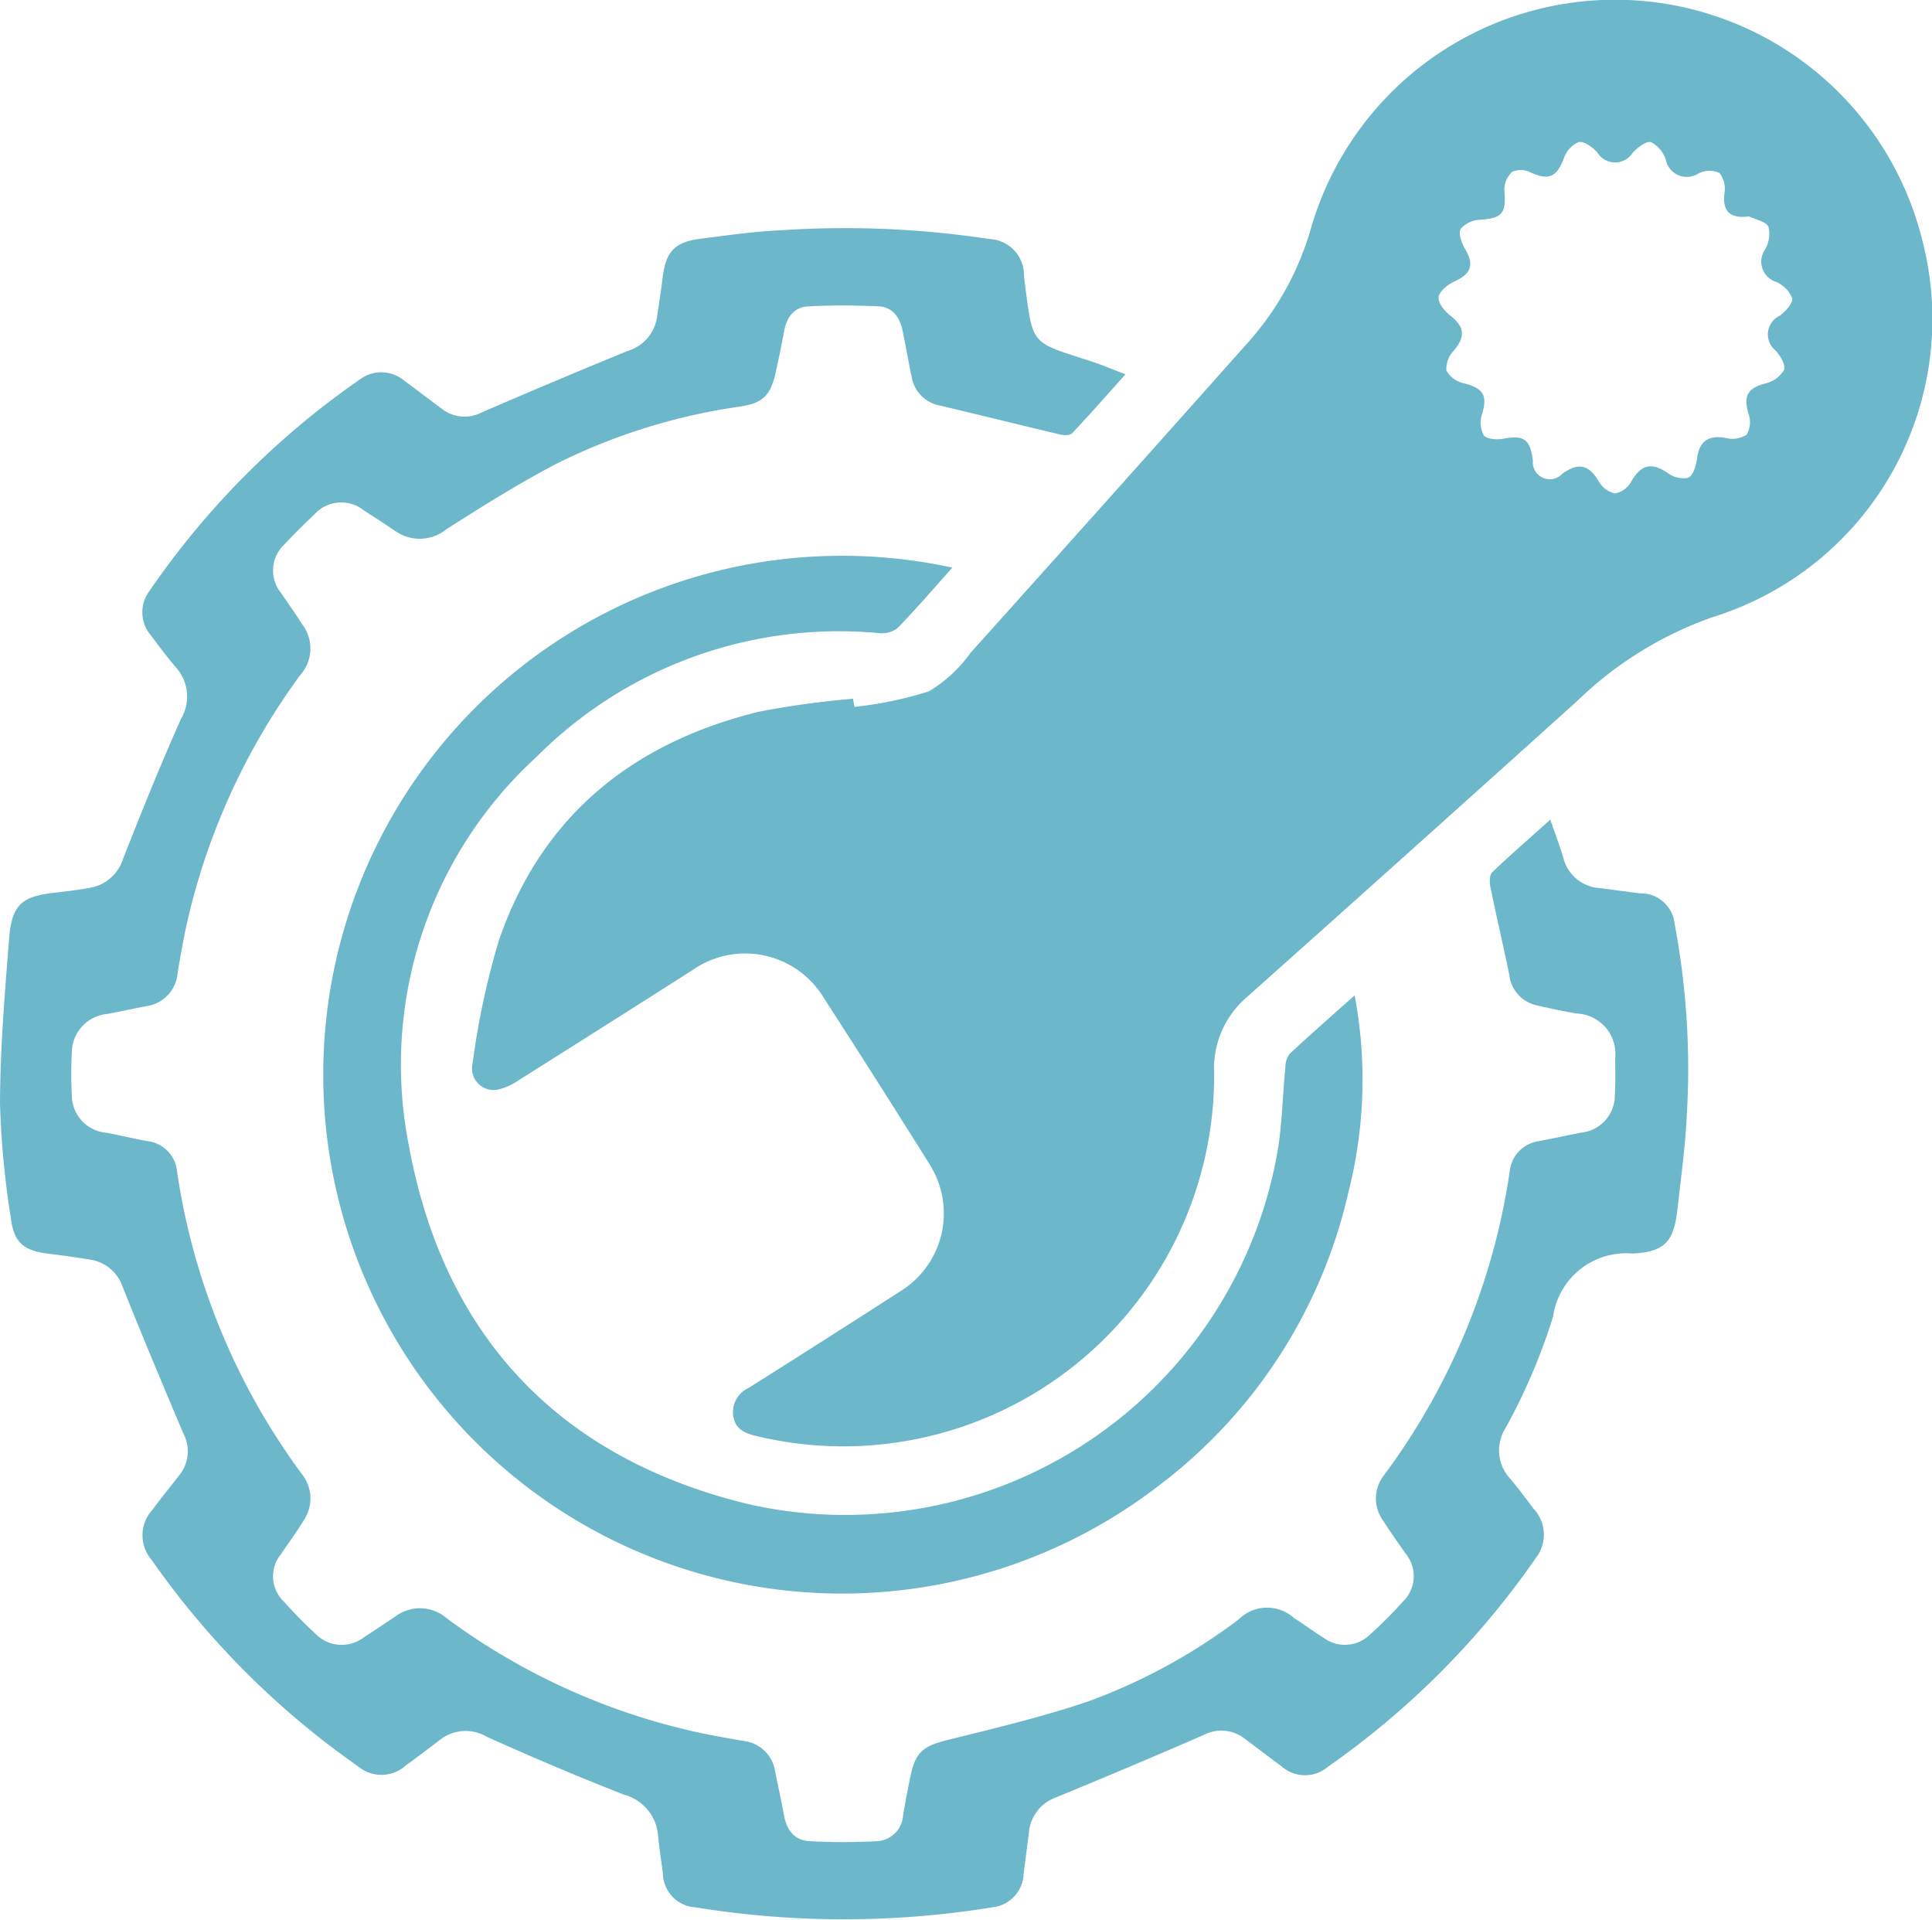
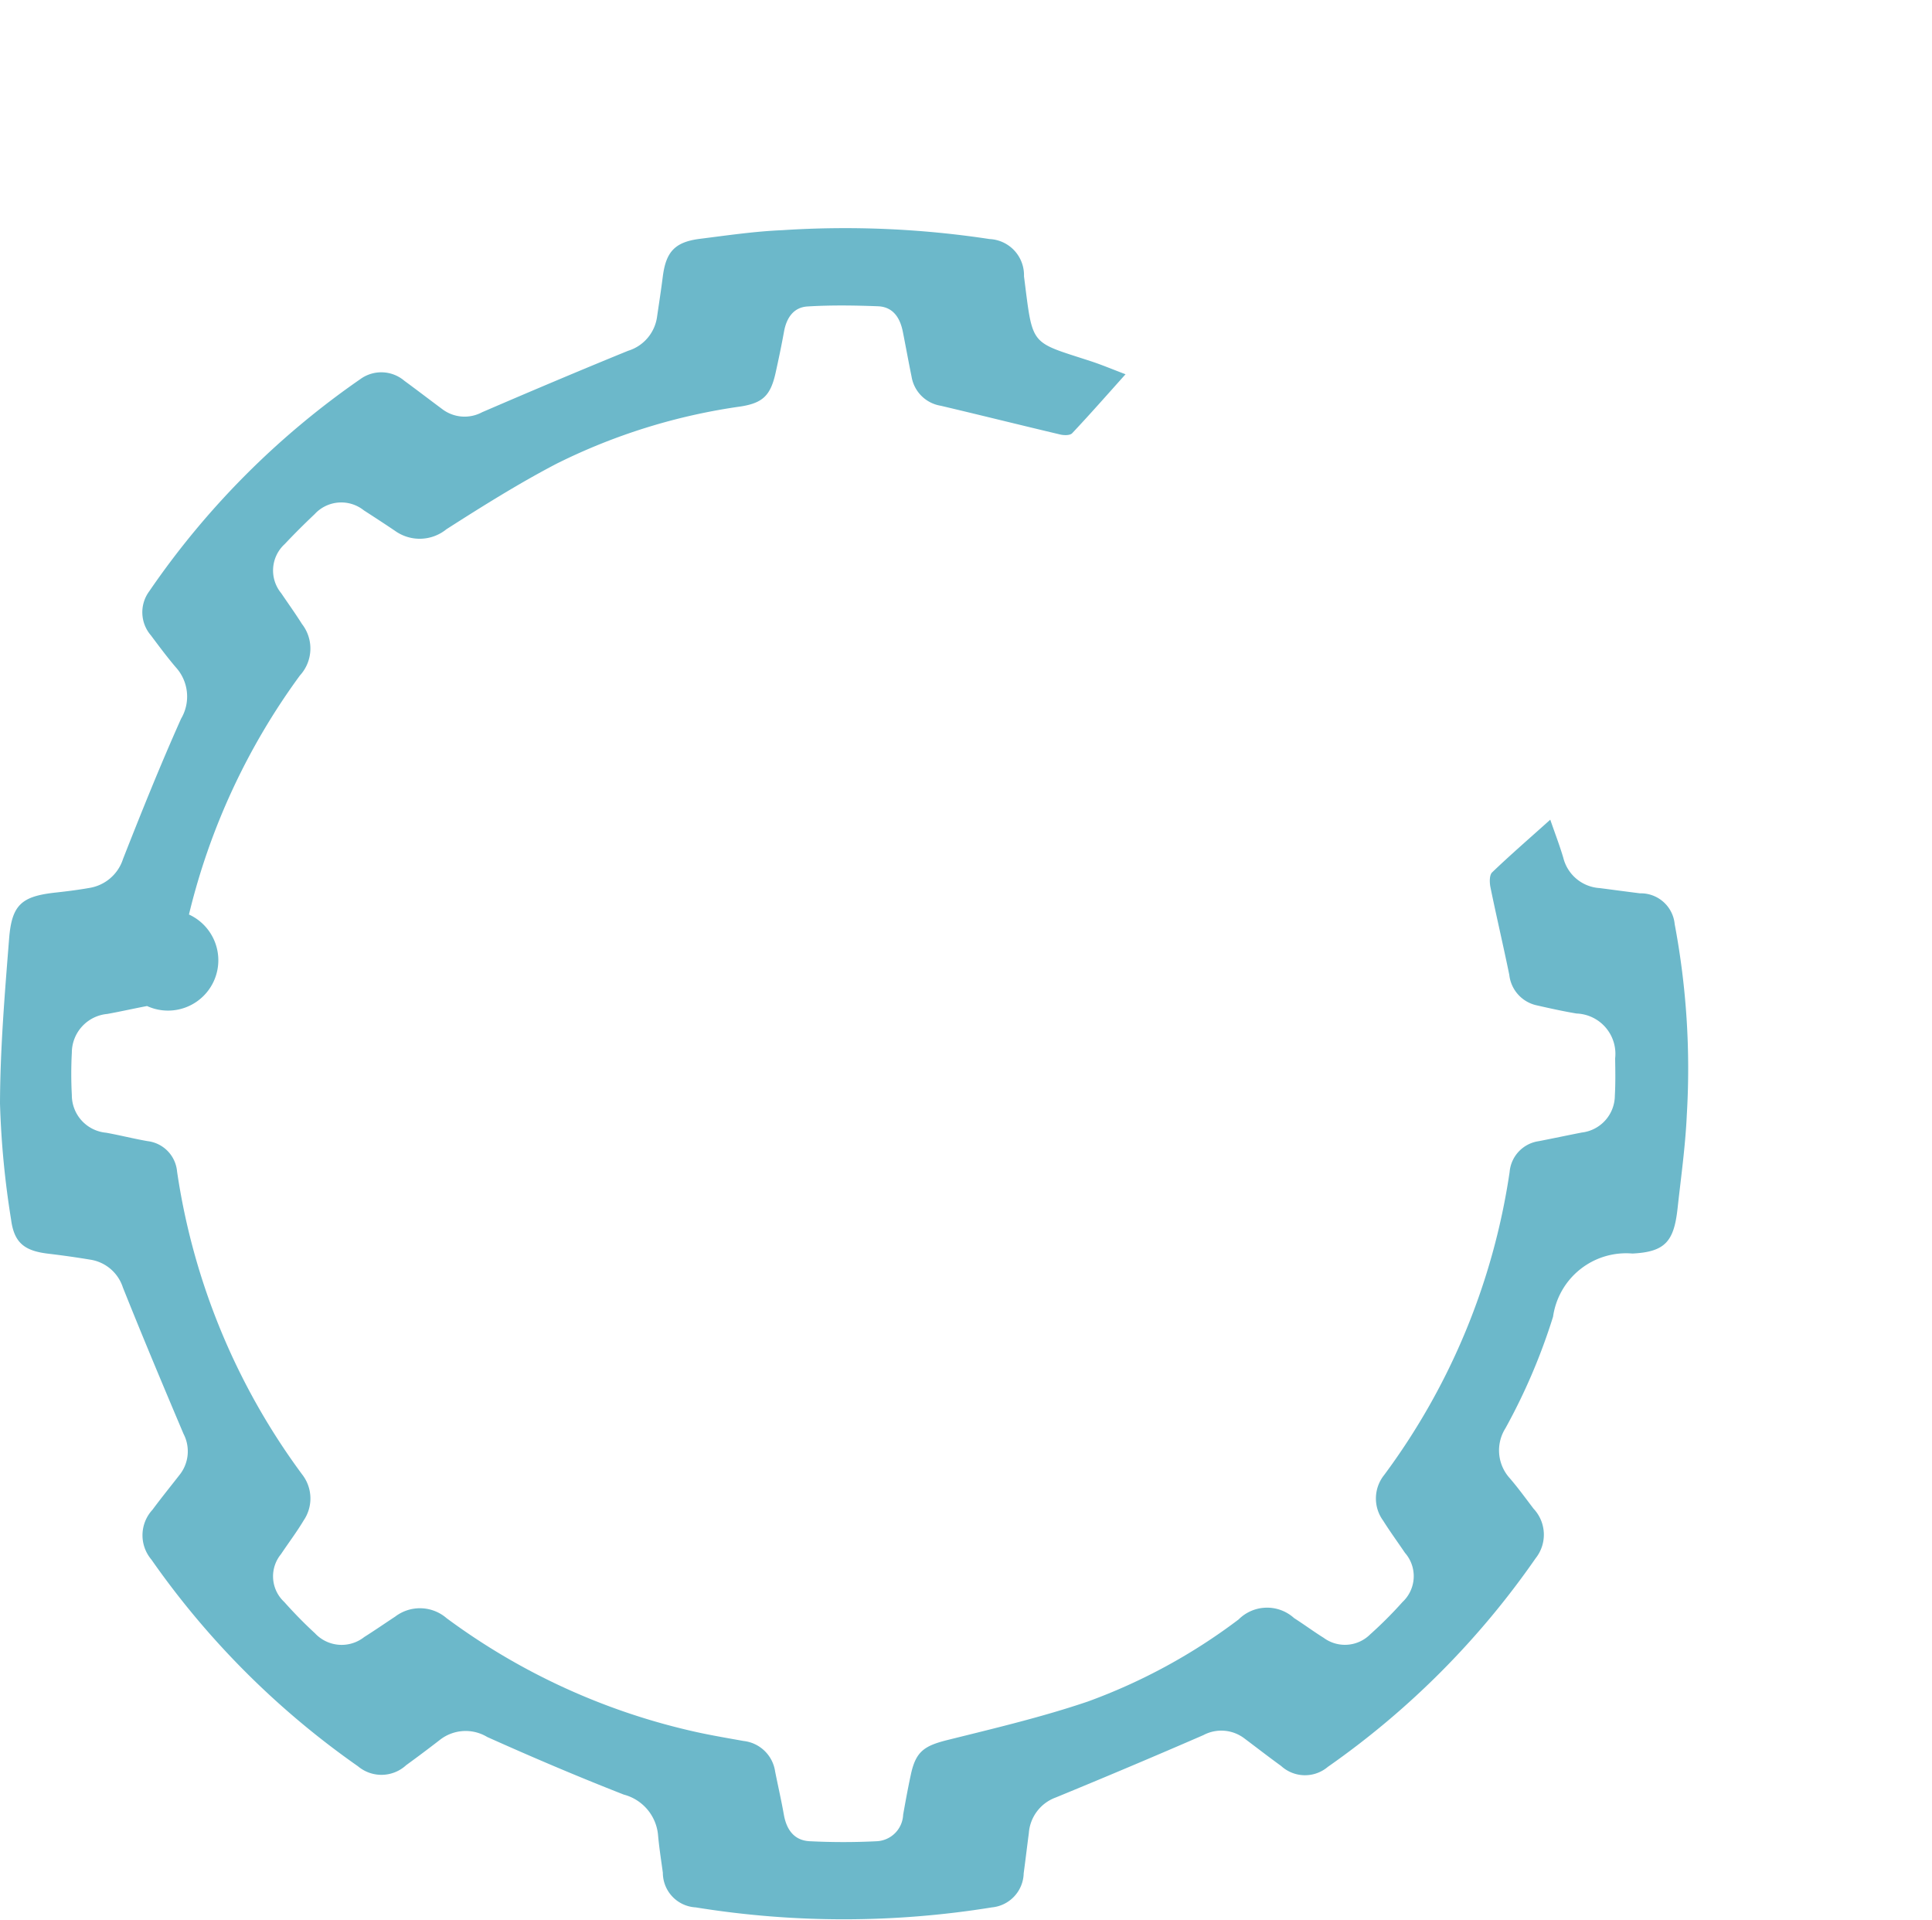
<svg xmlns="http://www.w3.org/2000/svg" id="Group_21" data-name="Group 21" width="77.511" height="77" viewBox="0 0 77.511 77">
  <defs>
    <clipPath id="clip-path">
      <rect id="Rectangle_76" data-name="Rectangle 76" width="77.511" height="77" fill="#6cb8ca" />
    </clipPath>
  </defs>
  <g id="Group_21-2" data-name="Group 21" clip-path="url(#clip-path)">
-     <path id="Path_194" data-name="Path 194" d="M154.916,28.353a14.921,14.921,0,0,0,2.983-.622,5.543,5.543,0,0,0,1.671-1.545q5.573-6.2,11.118-12.433a11.666,11.666,0,0,0,2.536-4.583,12.7,12.7,0,0,1,24.535.485,12.52,12.52,0,0,1-8.4,15.094,14.836,14.836,0,0,0-5.427,3.348q-6.673,6.014-13.379,11.992a3.767,3.767,0,0,0-1.209,2.965A14.879,14.879,0,0,1,150.973,57.6c-.495-.113-.85-.294-.925-.826a1.062,1.062,0,0,1,.617-1.1q3.1-1.953,6.174-3.934a3.67,3.67,0,0,0,1.135-4.962q-2.119-3.39-4.289-6.749a3.685,3.685,0,0,0-5.267-1.118q-3.487,2.223-6.987,4.426a2.337,2.337,0,0,1-.856.375.867.867,0,0,1-.978-1.075,31.215,31.215,0,0,1,1.061-4.943c1.722-4.983,5.366-7.9,10.4-9.141a35.5,35.5,0,0,1,3.8-.525l.053.321m35.9-19.669c-.8.108-1.082-.237-.992-.93a1.029,1.029,0,0,0-.206-.815,1,1,0,0,0-.83.017.861.861,0,0,1-1.32-.542,1.2,1.2,0,0,0-.589-.707c-.187-.059-.545.216-.738.424a.835.835,0,0,1-1.422-.016c-.189-.207-.528-.456-.743-.412a1.077,1.077,0,0,0-.593.642c-.294.775-.612.912-1.366.562a.833.833,0,0,0-.711-.008.969.969,0,0,0-.314.73c.08.935-.077,1.13-.984,1.19a1.077,1.077,0,0,0-.766.363c-.1.167.024.553.157.777.4.674.278,1.023-.452,1.357-.252.116-.573.39-.594.616s.241.552.464.725c.58.452.623.855.148,1.408a1.073,1.073,0,0,0-.3.8,1.055,1.055,0,0,0,.7.513c.785.2.961.489.732,1.235a1.084,1.084,0,0,0,.067.849c.119.159.527.189.781.141.84-.159,1.088.026,1.191.88a.681.681,0,0,0,1.18.524c.651-.461,1.056-.377,1.466.309a.992.992,0,0,0,.648.481.937.937,0,0,0,.644-.462c.4-.7.821-.8,1.462-.365a1.05,1.05,0,0,0,.831.2c.2-.094.32-.492.355-.771.086-.7.472-.963,1.167-.825a1.045,1.045,0,0,0,.828-.137,1.009,1.009,0,0,0,.074-.828c-.218-.725-.037-1.041.679-1.225a1.186,1.186,0,0,0,.745-.546c.076-.183-.153-.562-.338-.771a.83.83,0,0,1,.163-1.4c.229-.167.536-.5.5-.7a1.2,1.2,0,0,0-.644-.656.851.851,0,0,1-.444-1.3,1.244,1.244,0,0,0,.137-.908c-.088-.208-.494-.28-.76-.412" transform="translate(-120.633 0)" fill="#6cb8ca" />
-     <path id="Path_195" data-name="Path 195" d="M45.16,73.354c-.756.843-1.438,1.62-2.147,2.372-.084.089-.323.085-.473.05-1.6-.378-3.2-.778-4.8-1.155a1.416,1.416,0,0,1-1.168-1.166c-.123-.6-.231-1.2-.35-1.8-.111-.559-.389-1-1-1.024-.941-.036-1.886-.05-2.825.008-.56.034-.843.459-.942,1.006s-.217,1.109-.339,1.66c-.2.895-.506,1.2-1.377,1.342a24.031,24.031,0,0,0-7.411,2.3c-1.517.792-2.975,1.706-4.419,2.629a1.7,1.7,0,0,1-2.068.058c-.412-.278-.829-.549-1.247-.819a1.45,1.45,0,0,0-1.971.155c-.41.388-.812.787-1.2,1.2a1.433,1.433,0,0,0-.142,1.969c.279.412.569.816.834,1.237a1.6,1.6,0,0,1-.082,2.064,26.837,26.837,0,0,0-4.452,9.589c-.186.767-.32,1.547-.453,2.325A1.453,1.453,0,0,1,5.9,98.7c-.532.1-1.06.22-1.593.317a1.565,1.565,0,0,0-1.425,1.554,15.951,15.951,0,0,0,0,1.7,1.513,1.513,0,0,0,1.378,1.511c.555.1,1.1.24,1.66.337a1.347,1.347,0,0,1,1.184,1.22,27.032,27.032,0,0,0,5.022,12.155,1.566,1.566,0,0,1,.054,1.844c-.278.465-.608.9-.908,1.35A1.4,1.4,0,0,0,11.4,122.6c.391.438.8.859,1.235,1.258a1.463,1.463,0,0,0,1.976.154c.42-.265.83-.548,1.245-.822a1.636,1.636,0,0,1,2.062.065,26.455,26.455,0,0,0,10.044,4.572c.617.135,1.241.24,1.864.352a1.441,1.441,0,0,1,1.272,1.225c.114.576.247,1.149.349,1.727.105.6.408,1.039,1.038,1.07a26.752,26.752,0,0,0,2.7,0,1.113,1.113,0,0,0,1.049-1.065c.095-.534.192-1.067.307-1.6.2-.935.532-1.162,1.493-1.4,1.88-.468,3.774-.916,5.606-1.537a23.147,23.147,0,0,0,6.053-3.294,1.615,1.615,0,0,1,2.227-.053c.4.255.782.539,1.185.79a1.435,1.435,0,0,0,1.869-.141,16.273,16.273,0,0,0,1.293-1.294,1.419,1.419,0,0,0,.1-1.973c-.291-.431-.6-.853-.875-1.291a1.506,1.506,0,0,1,.041-1.833,27,27,0,0,0,5.032-12.15,1.365,1.365,0,0,1,1.167-1.239c.577-.112,1.151-.234,1.728-.347a1.5,1.5,0,0,0,1.327-1.483c.029-.5.019-1,.012-1.492A1.618,1.618,0,0,0,63.248,99c-.533-.09-1.063-.206-1.591-.327a1.409,1.409,0,0,1-1.105-1.225c-.24-1.172-.515-2.336-.755-3.508-.039-.192-.047-.488.065-.6.73-.7,1.5-1.365,2.334-2.115.195.564.379,1.04.523,1.529a1.606,1.606,0,0,0,1.462,1.215c.538.07,1.075.142,1.613.21a1.366,1.366,0,0,1,1.394,1.238,31.224,31.224,0,0,1,.487,7.628c-.056,1.262-.234,2.519-.372,3.776-.145,1.317-.493,1.741-1.809,1.807a2.961,2.961,0,0,0-3.186,2.534,24.1,24.1,0,0,1-1.909,4.472,1.662,1.662,0,0,0,.167,2c.34.393.645.816.96,1.229a1.522,1.522,0,0,1,.081,1.991,33.476,33.476,0,0,1-8.334,8.364,1.419,1.419,0,0,1-1.874-.035c-.494-.358-.977-.732-1.467-1.1a1.53,1.53,0,0,0-1.655-.137q-2.946,1.279-5.918,2.5a1.647,1.647,0,0,0-1.082,1.426c-.071.538-.134,1.076-.207,1.614a1.409,1.409,0,0,1-1.275,1.369,37.184,37.184,0,0,1-11.883,0,1.394,1.394,0,0,1-1.319-1.392c-.067-.493-.145-.985-.19-1.48a1.849,1.849,0,0,0-1.373-1.651c-1.847-.722-3.674-1.5-5.483-2.312a1.675,1.675,0,0,0-1.895.113q-.67.519-1.356,1.017a1.463,1.463,0,0,1-1.934.045A33.6,33.6,0,0,1,6.071,120.9a1.507,1.507,0,0,1,.046-1.994c.35-.472.72-.929,1.082-1.393a1.518,1.518,0,0,0,.163-1.654c-.826-1.951-1.646-3.905-2.433-5.873a1.634,1.634,0,0,0-1.323-1.115c-.558-.093-1.118-.171-1.679-.238-.943-.113-1.361-.432-1.483-1.372A35.533,35.533,0,0,1,0,102.609c.007-2.207.192-4.415.366-6.618.108-1.364.51-1.695,1.868-1.843.449-.049.9-.106,1.343-.184A1.7,1.7,0,0,0,4.936,92.8c.743-1.889,1.5-3.773,2.329-5.626a1.745,1.745,0,0,0-.212-2.062c-.352-.413-.676-.849-1-1.282a1.416,1.416,0,0,1-.066-1.766,33.009,33.009,0,0,1,8.47-8.511,1.429,1.429,0,0,1,1.767.068c.511.374,1.013.76,1.521,1.137a1.482,1.482,0,0,0,1.595.124c1.946-.839,3.9-1.666,5.859-2.465a1.664,1.664,0,0,0,1.162-1.364c.078-.537.162-1.073.23-1.612.127-1,.489-1.39,1.494-1.516,1.1-.138,2.2-.3,3.3-.346a38.614,38.614,0,0,1,8.317.356,1.448,1.448,0,0,1,1.38,1.492c.363,2.839.206,2.6,2.657,3.4.446.144.879.328,1.421.533" transform="translate(0 -58.346)" fill="#6cb8ca" />
-     <path id="Path_196" data-name="Path 196" d="M121.1,164.485c-.76.848-1.45,1.652-2.187,2.413a1.013,1.013,0,0,1-.722.216,17.123,17.123,0,0,0-13.782,4.97,16.721,16.721,0,0,0-5.1,15.641c1.423,7.671,6.11,12.532,13.678,14.339A17.612,17.612,0,0,0,134.149,187.9c.187-1.109.2-2.245.314-3.368a.916.916,0,0,1,.168-.543c.824-.77,1.673-1.512,2.61-2.348A18.207,18.207,0,0,1,137,189.5a20.413,20.413,0,0,1-7.646,11.829,20.814,20.814,0,1,1-8.257-36.847" transform="translate(-82.894 -141.714)" fill="#6cb8ca" />
+     <path id="Path_195" data-name="Path 195" d="M45.16,73.354c-.756.843-1.438,1.62-2.147,2.372-.084.089-.323.085-.473.05-1.6-.378-3.2-.778-4.8-1.155a1.416,1.416,0,0,1-1.168-1.166c-.123-.6-.231-1.2-.35-1.8-.111-.559-.389-1-1-1.024-.941-.036-1.886-.05-2.825.008-.56.034-.843.459-.942,1.006s-.217,1.109-.339,1.66c-.2.895-.506,1.2-1.377,1.342a24.031,24.031,0,0,0-7.411,2.3c-1.517.792-2.975,1.706-4.419,2.629a1.7,1.7,0,0,1-2.068.058c-.412-.278-.829-.549-1.247-.819a1.45,1.45,0,0,0-1.971.155c-.41.388-.812.787-1.2,1.2a1.433,1.433,0,0,0-.142,1.969c.279.412.569.816.834,1.237a1.6,1.6,0,0,1-.082,2.064,26.837,26.837,0,0,0-4.452,9.589A1.453,1.453,0,0,1,5.9,98.7c-.532.1-1.06.22-1.593.317a1.565,1.565,0,0,0-1.425,1.554,15.951,15.951,0,0,0,0,1.7,1.513,1.513,0,0,0,1.378,1.511c.555.1,1.1.24,1.66.337a1.347,1.347,0,0,1,1.184,1.22,27.032,27.032,0,0,0,5.022,12.155,1.566,1.566,0,0,1,.054,1.844c-.278.465-.608.9-.908,1.35A1.4,1.4,0,0,0,11.4,122.6c.391.438.8.859,1.235,1.258a1.463,1.463,0,0,0,1.976.154c.42-.265.83-.548,1.245-.822a1.636,1.636,0,0,1,2.062.065,26.455,26.455,0,0,0,10.044,4.572c.617.135,1.241.24,1.864.352a1.441,1.441,0,0,1,1.272,1.225c.114.576.247,1.149.349,1.727.105.6.408,1.039,1.038,1.07a26.752,26.752,0,0,0,2.7,0,1.113,1.113,0,0,0,1.049-1.065c.095-.534.192-1.067.307-1.6.2-.935.532-1.162,1.493-1.4,1.88-.468,3.774-.916,5.606-1.537a23.147,23.147,0,0,0,6.053-3.294,1.615,1.615,0,0,1,2.227-.053c.4.255.782.539,1.185.79a1.435,1.435,0,0,0,1.869-.141,16.273,16.273,0,0,0,1.293-1.294,1.419,1.419,0,0,0,.1-1.973c-.291-.431-.6-.853-.875-1.291a1.506,1.506,0,0,1,.041-1.833,27,27,0,0,0,5.032-12.15,1.365,1.365,0,0,1,1.167-1.239c.577-.112,1.151-.234,1.728-.347a1.5,1.5,0,0,0,1.327-1.483c.029-.5.019-1,.012-1.492A1.618,1.618,0,0,0,63.248,99c-.533-.09-1.063-.206-1.591-.327a1.409,1.409,0,0,1-1.105-1.225c-.24-1.172-.515-2.336-.755-3.508-.039-.192-.047-.488.065-.6.73-.7,1.5-1.365,2.334-2.115.195.564.379,1.04.523,1.529a1.606,1.606,0,0,0,1.462,1.215c.538.07,1.075.142,1.613.21a1.366,1.366,0,0,1,1.394,1.238,31.224,31.224,0,0,1,.487,7.628c-.056,1.262-.234,2.519-.372,3.776-.145,1.317-.493,1.741-1.809,1.807a2.961,2.961,0,0,0-3.186,2.534,24.1,24.1,0,0,1-1.909,4.472,1.662,1.662,0,0,0,.167,2c.34.393.645.816.96,1.229a1.522,1.522,0,0,1,.081,1.991,33.476,33.476,0,0,1-8.334,8.364,1.419,1.419,0,0,1-1.874-.035c-.494-.358-.977-.732-1.467-1.1a1.53,1.53,0,0,0-1.655-.137q-2.946,1.279-5.918,2.5a1.647,1.647,0,0,0-1.082,1.426c-.071.538-.134,1.076-.207,1.614a1.409,1.409,0,0,1-1.275,1.369,37.184,37.184,0,0,1-11.883,0,1.394,1.394,0,0,1-1.319-1.392c-.067-.493-.145-.985-.19-1.48a1.849,1.849,0,0,0-1.373-1.651c-1.847-.722-3.674-1.5-5.483-2.312a1.675,1.675,0,0,0-1.895.113q-.67.519-1.356,1.017a1.463,1.463,0,0,1-1.934.045A33.6,33.6,0,0,1,6.071,120.9a1.507,1.507,0,0,1,.046-1.994c.35-.472.72-.929,1.082-1.393a1.518,1.518,0,0,0,.163-1.654c-.826-1.951-1.646-3.905-2.433-5.873a1.634,1.634,0,0,0-1.323-1.115c-.558-.093-1.118-.171-1.679-.238-.943-.113-1.361-.432-1.483-1.372A35.533,35.533,0,0,1,0,102.609c.007-2.207.192-4.415.366-6.618.108-1.364.51-1.695,1.868-1.843.449-.049.9-.106,1.343-.184A1.7,1.7,0,0,0,4.936,92.8c.743-1.889,1.5-3.773,2.329-5.626a1.745,1.745,0,0,0-.212-2.062c-.352-.413-.676-.849-1-1.282a1.416,1.416,0,0,1-.066-1.766,33.009,33.009,0,0,1,8.47-8.511,1.429,1.429,0,0,1,1.767.068c.511.374,1.013.76,1.521,1.137a1.482,1.482,0,0,0,1.595.124c1.946-.839,3.9-1.666,5.859-2.465a1.664,1.664,0,0,0,1.162-1.364c.078-.537.162-1.073.23-1.612.127-1,.489-1.39,1.494-1.516,1.1-.138,2.2-.3,3.3-.346a38.614,38.614,0,0,1,8.317.356,1.448,1.448,0,0,1,1.38,1.492c.363,2.839.206,2.6,2.657,3.4.446.144.879.328,1.421.533" transform="translate(0 -58.346)" fill="#6cb8ca" />
  </g>
</svg>